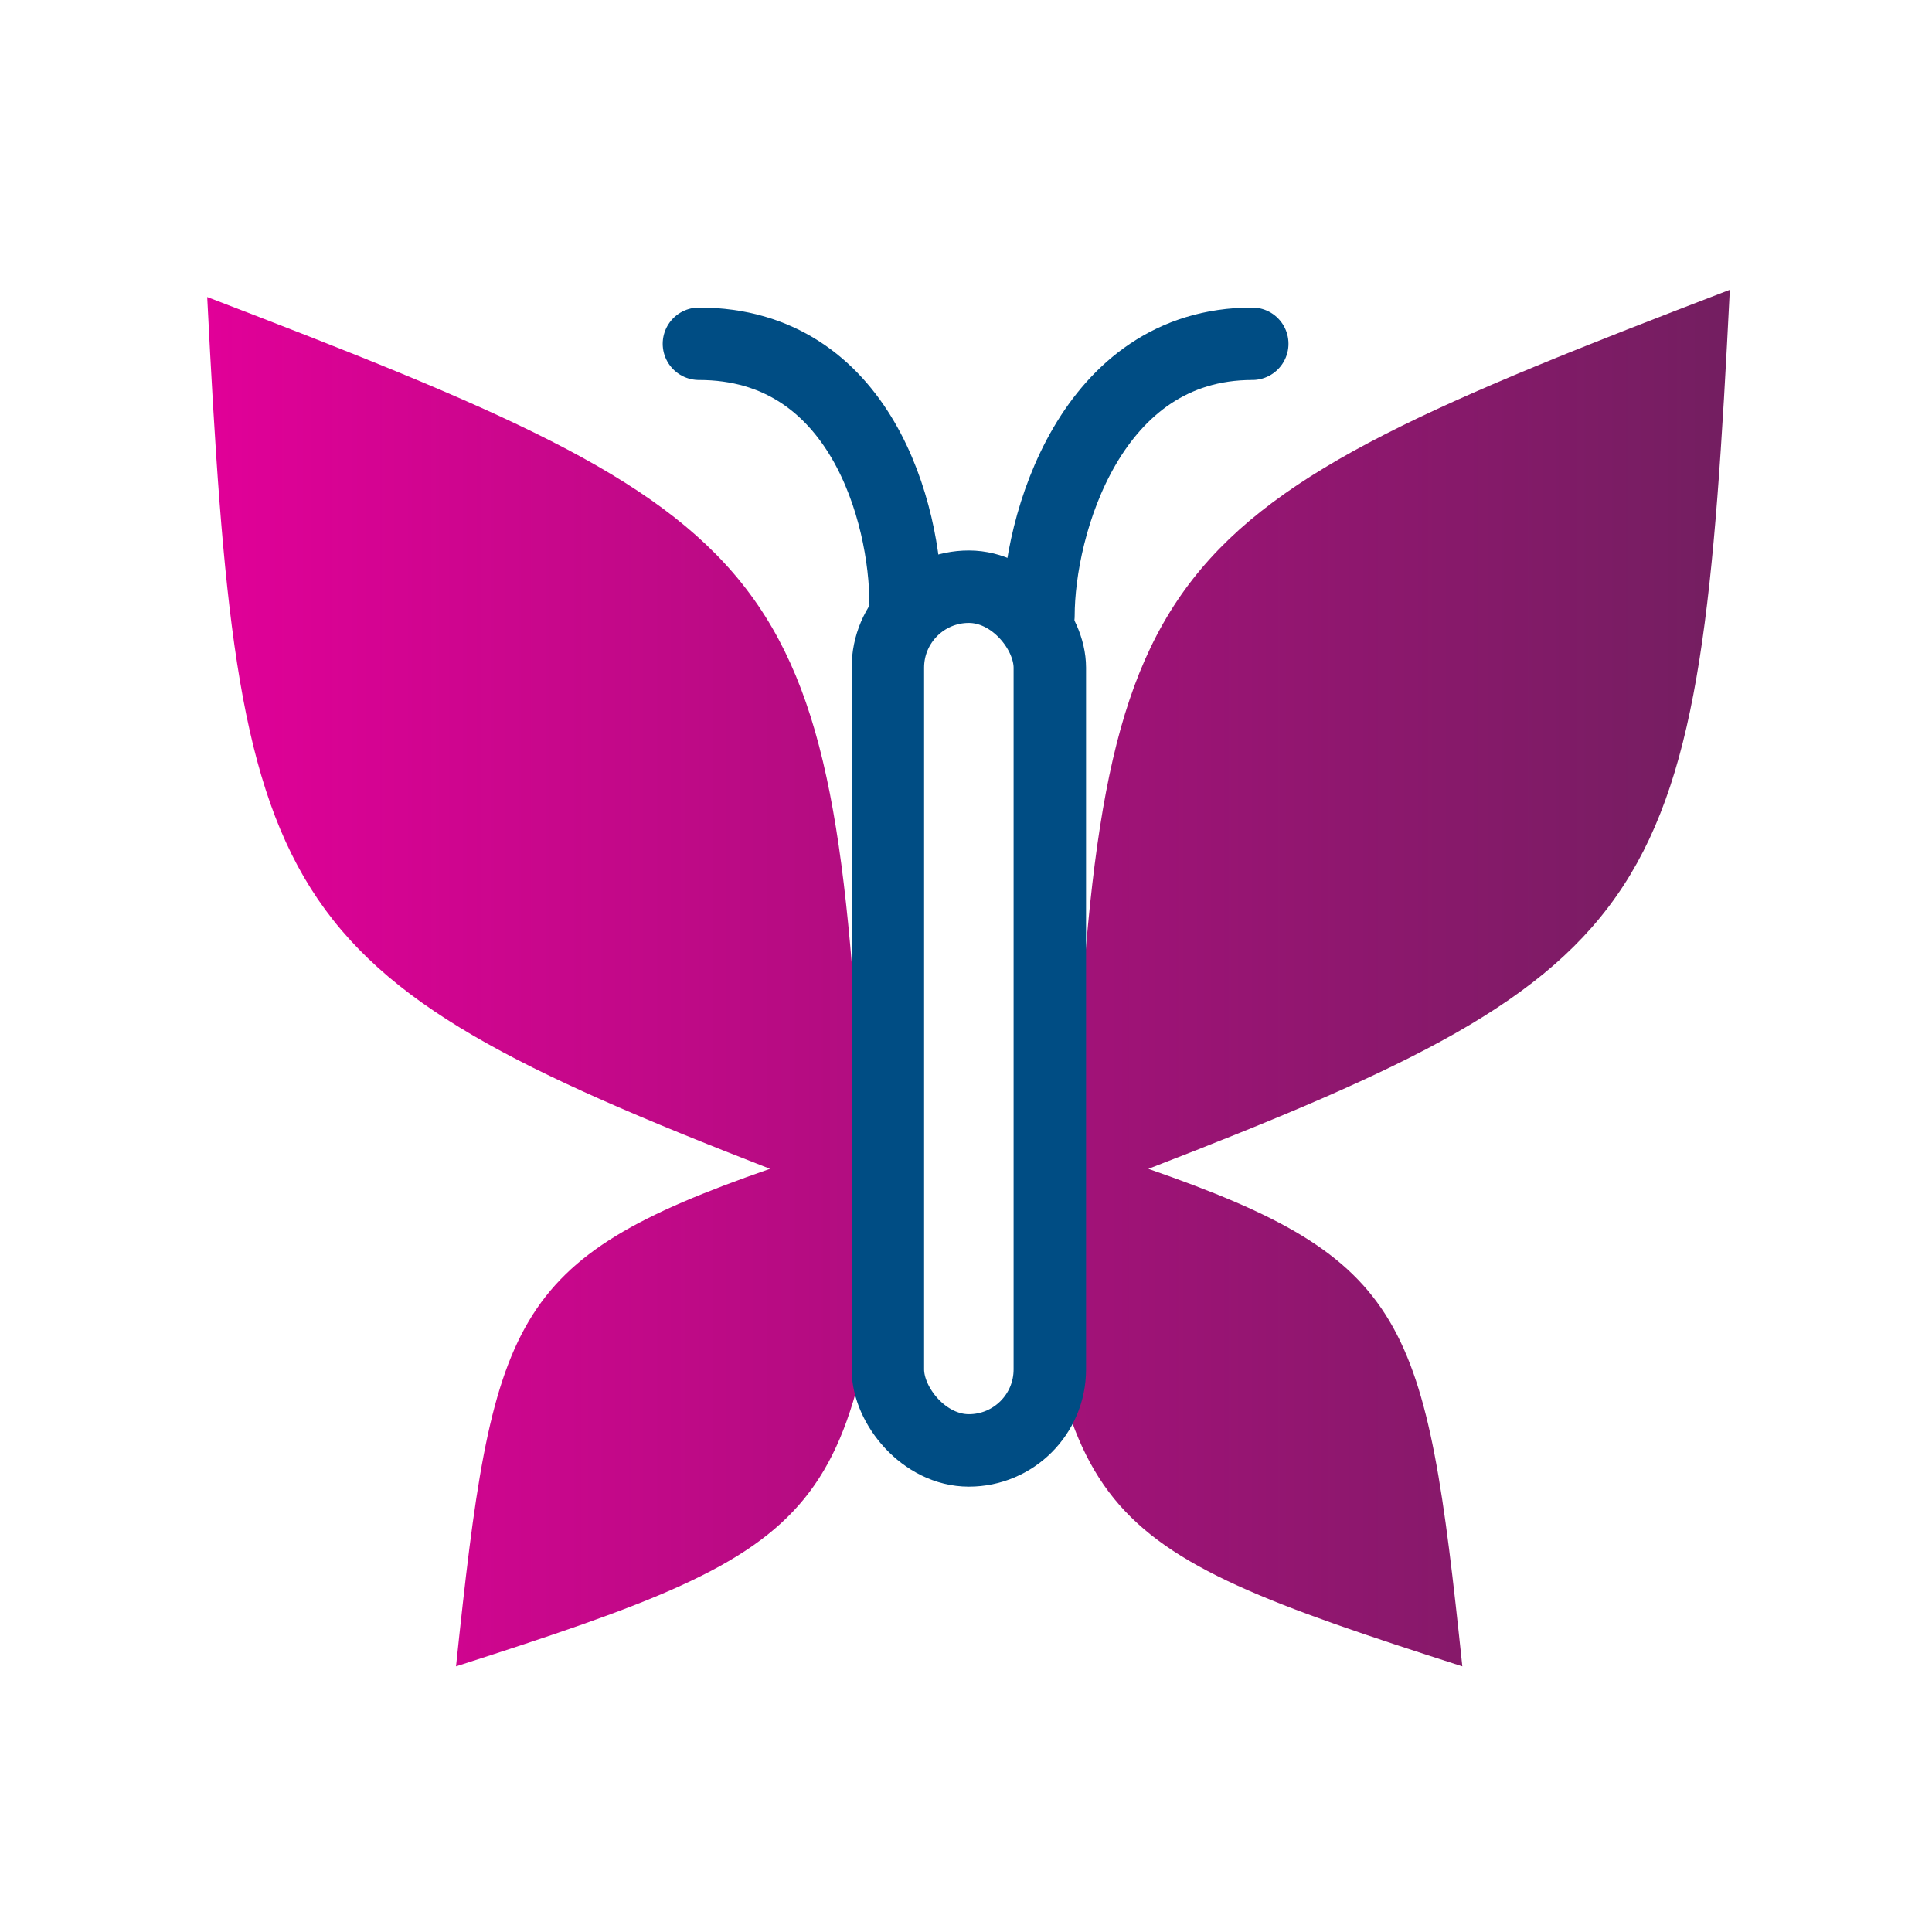
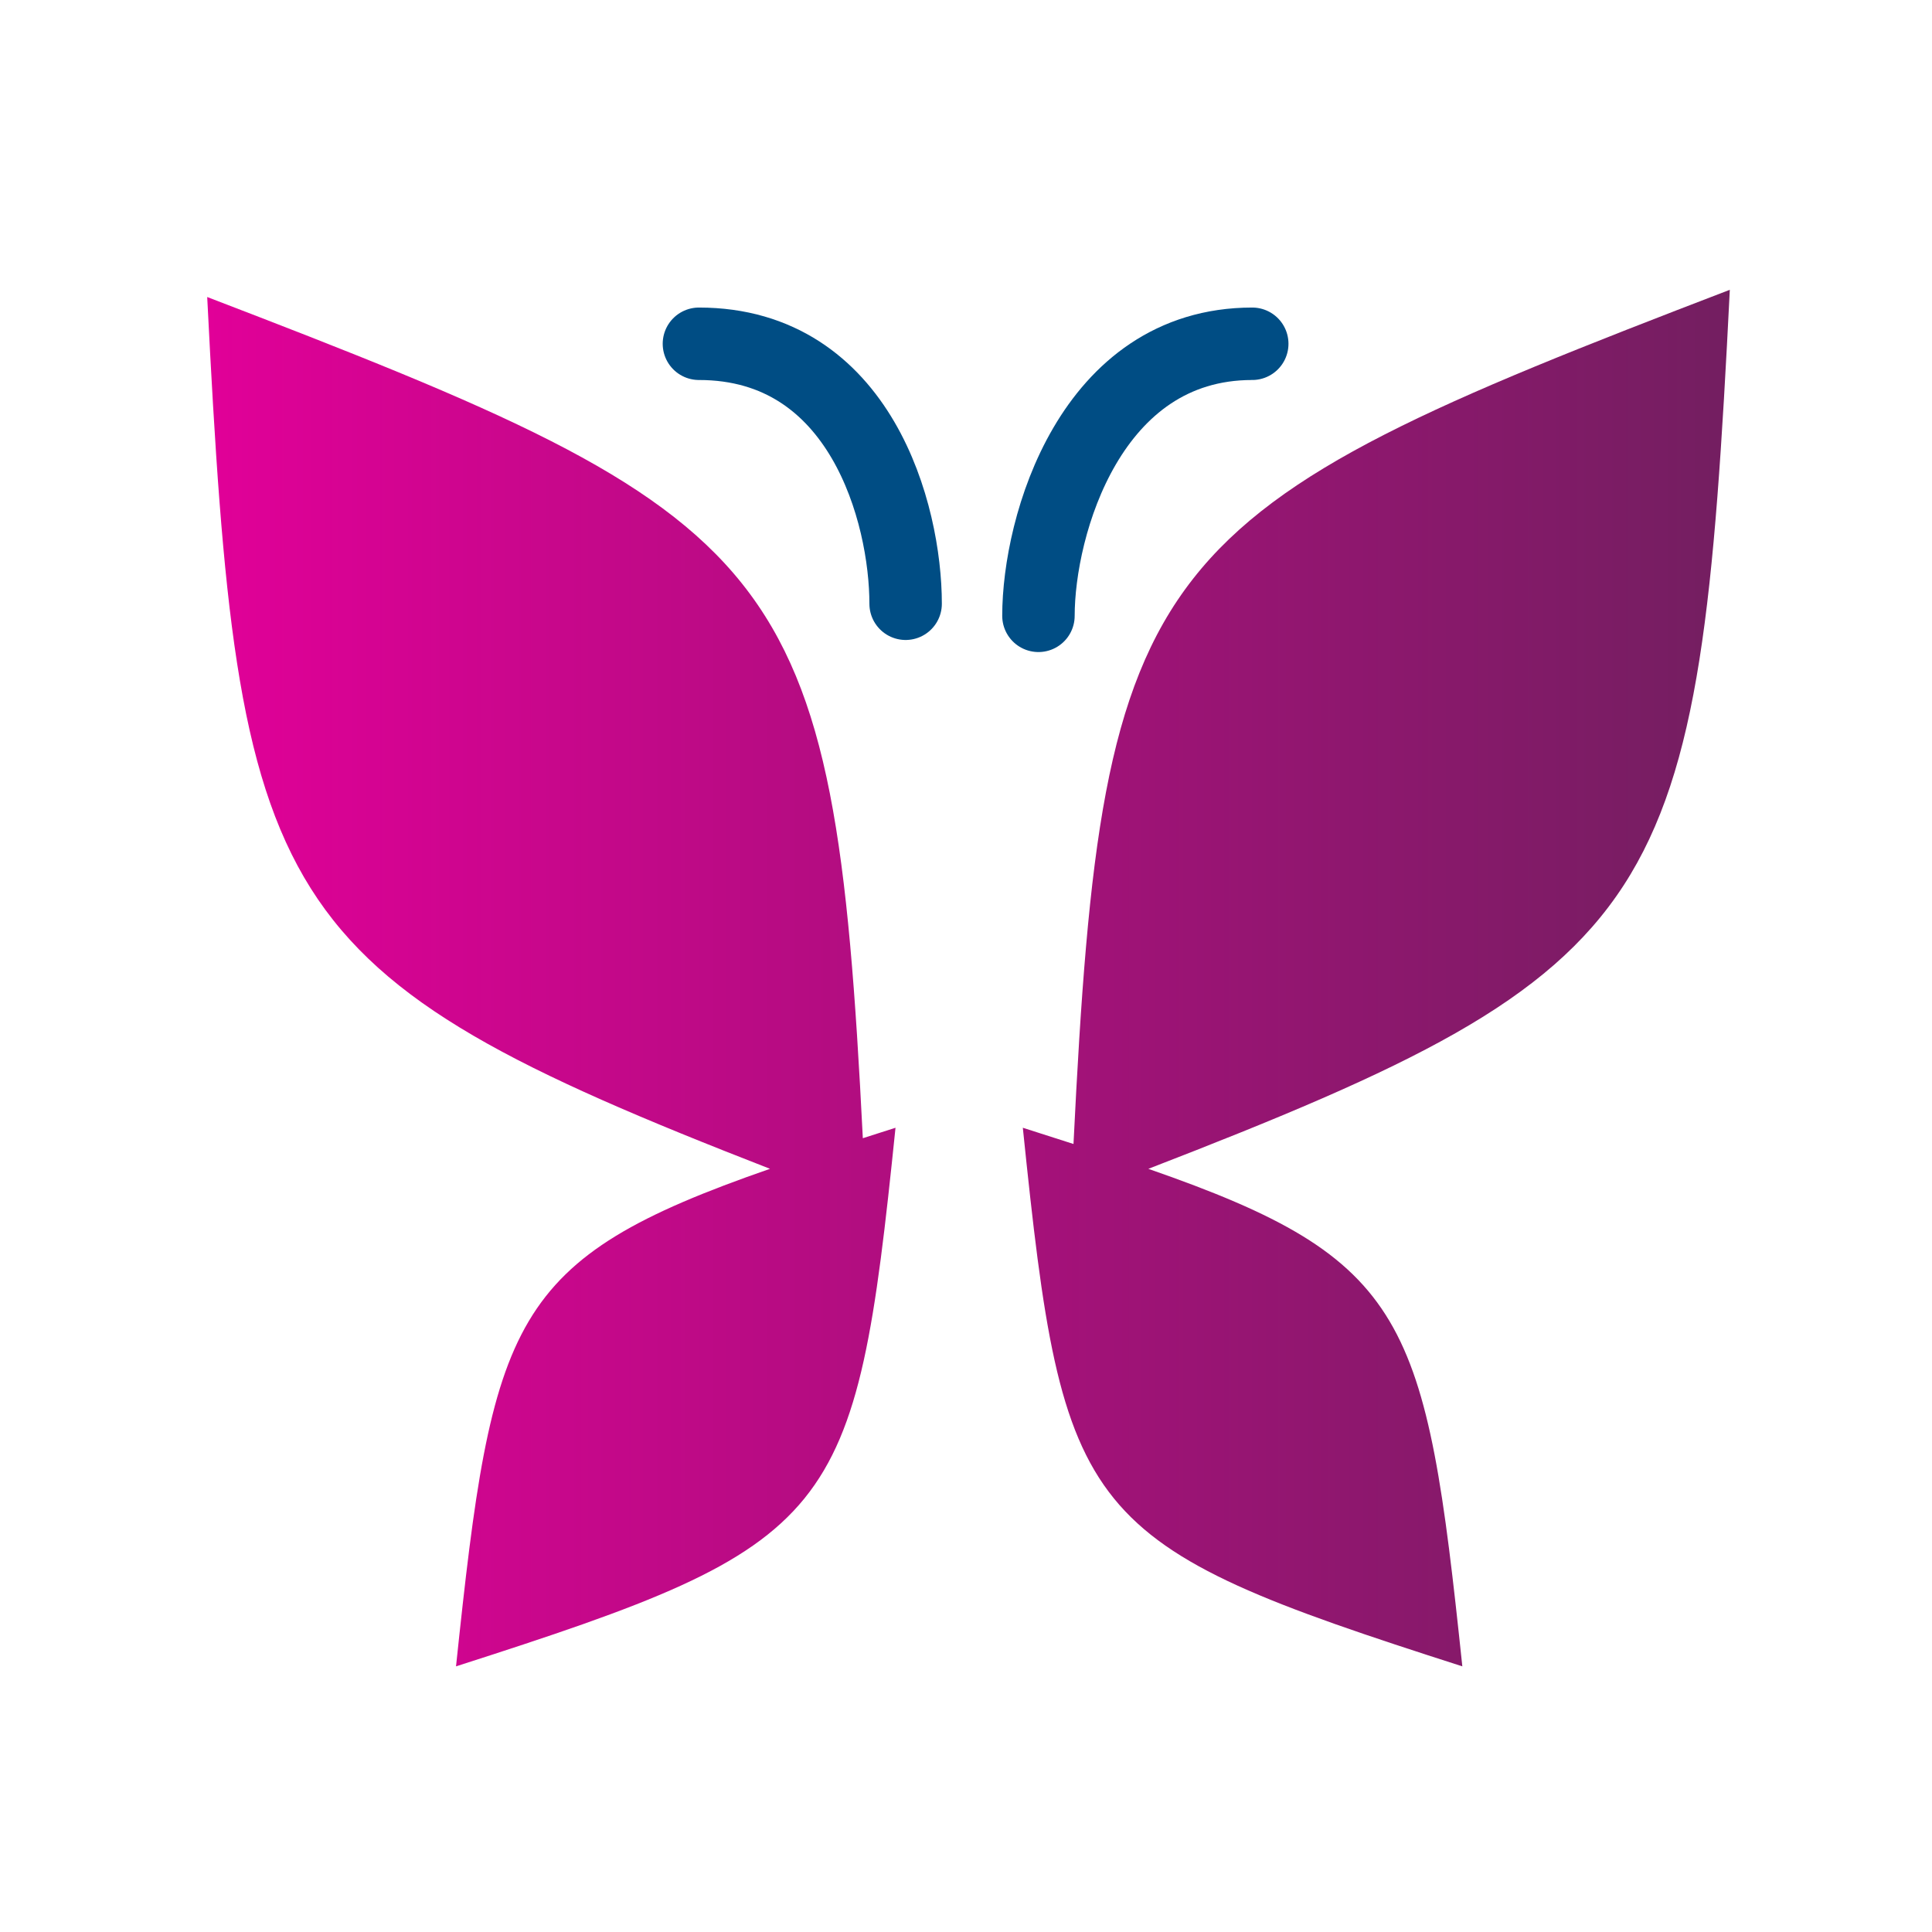
<svg xmlns="http://www.w3.org/2000/svg" width="80" height="80" viewBox="0 0 80 80" fill="none">
  <path d="M8.58 12.299C32.655 21.529 34.521 23.114 35.728 47.131C36.167 46.991 36.617 46.845 37.081 46.698C35.409 62.984 34.762 63.909 18.883 69C20.397 54.592 21.071 52.155 31.884 48.398C10.971 40.263 9.855 37.6 8.58 12.299ZM71.628 12C70.343 37.608 69.211 40.025 47.551 48.399C58.362 52.156 59.037 54.593 60.552 69C44.672 63.909 44.026 62.984 42.353 46.698C43.085 46.93 43.783 47.155 44.451 47.37C45.659 22.838 47.375 21.298 71.628 12Z" fill="url(#paint0_linear_1032_17988)" />
-   <rect x="36.765" y="24.294" width="6.706" height="35.765" rx="3.353" stroke="#004D84" stroke-width="3" />
  <path d="M43 25.5C43 21.774 45.147 14.235 51.853 14.235" stroke="#004D84" stroke-width="3" stroke-linecap="round" />
  <path d="M37.5 25C37.5 21.274 35.647 14.235 28.941 14.235" stroke="#004D84" stroke-width="3" stroke-linecap="round" />
  <defs>
    <linearGradient id="paint0_linear_1032_17988" x1="91.103" y1="40.649" x2="8.58" y2="40.649" gradientUnits="userSpaceOnUse">
      <stop stop-color="#51284F" />
      <stop offset="1" stop-color="#E10098" />
    </linearGradient>
  </defs>
</svg>